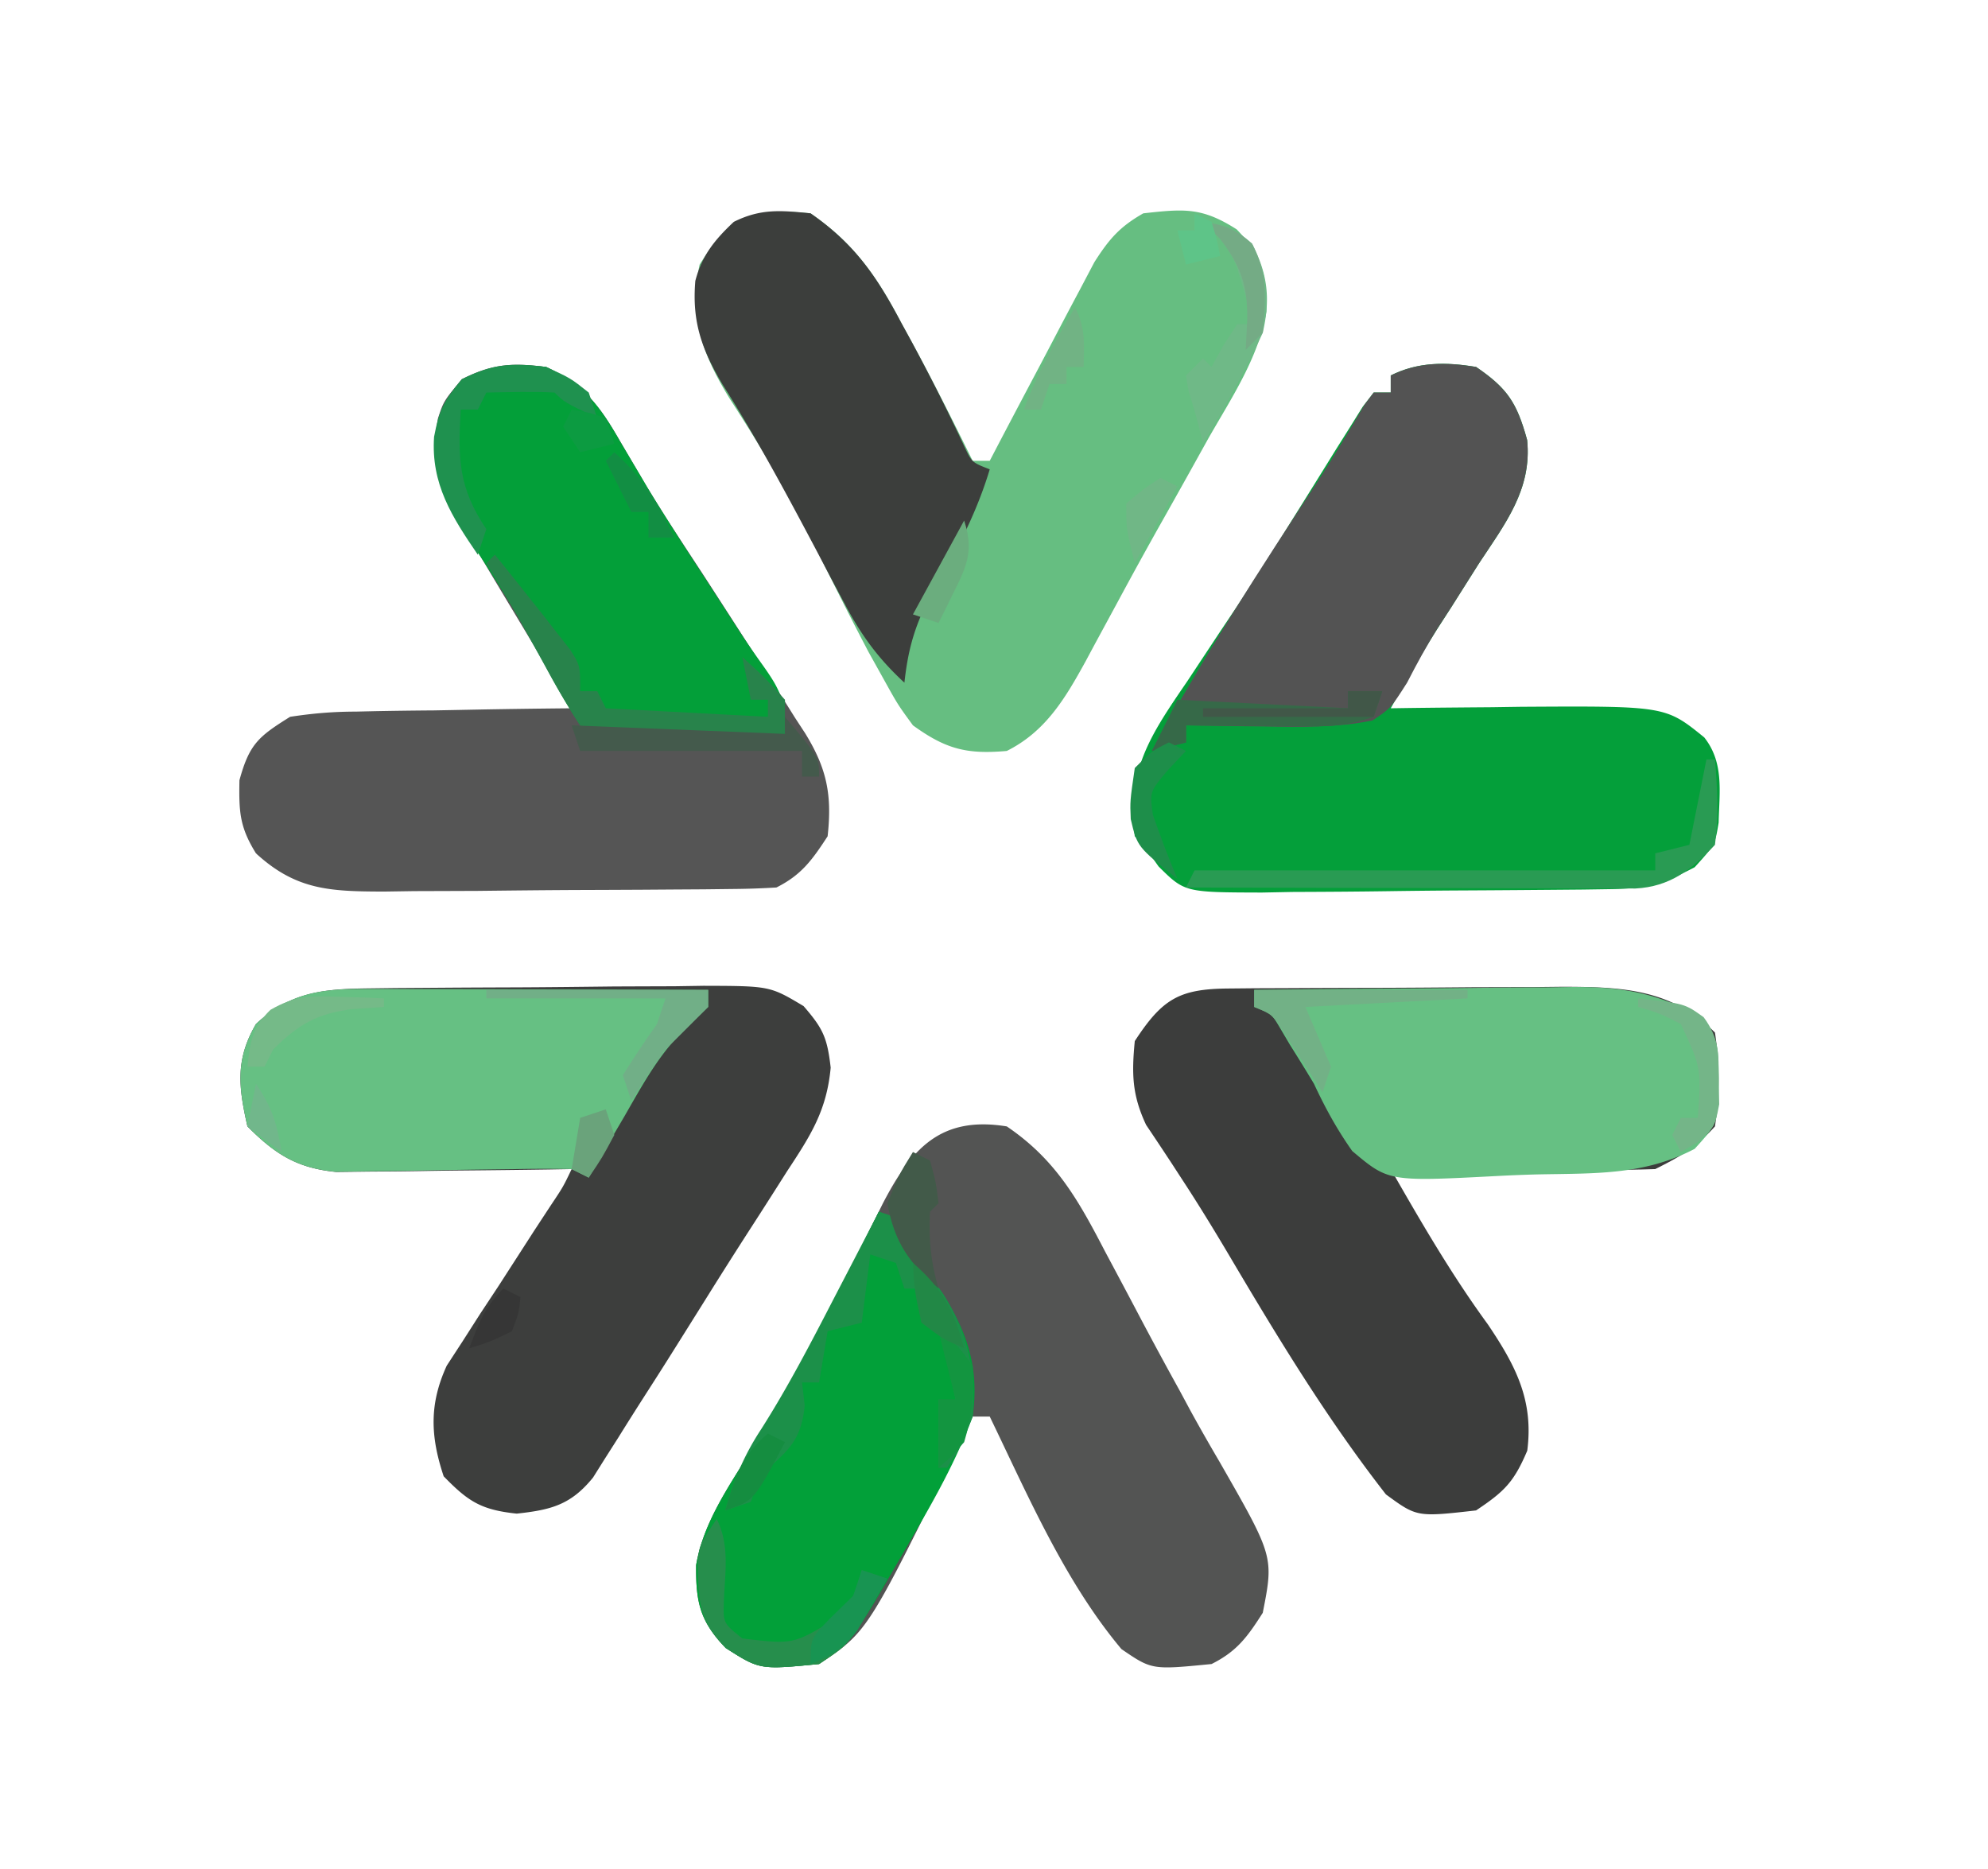
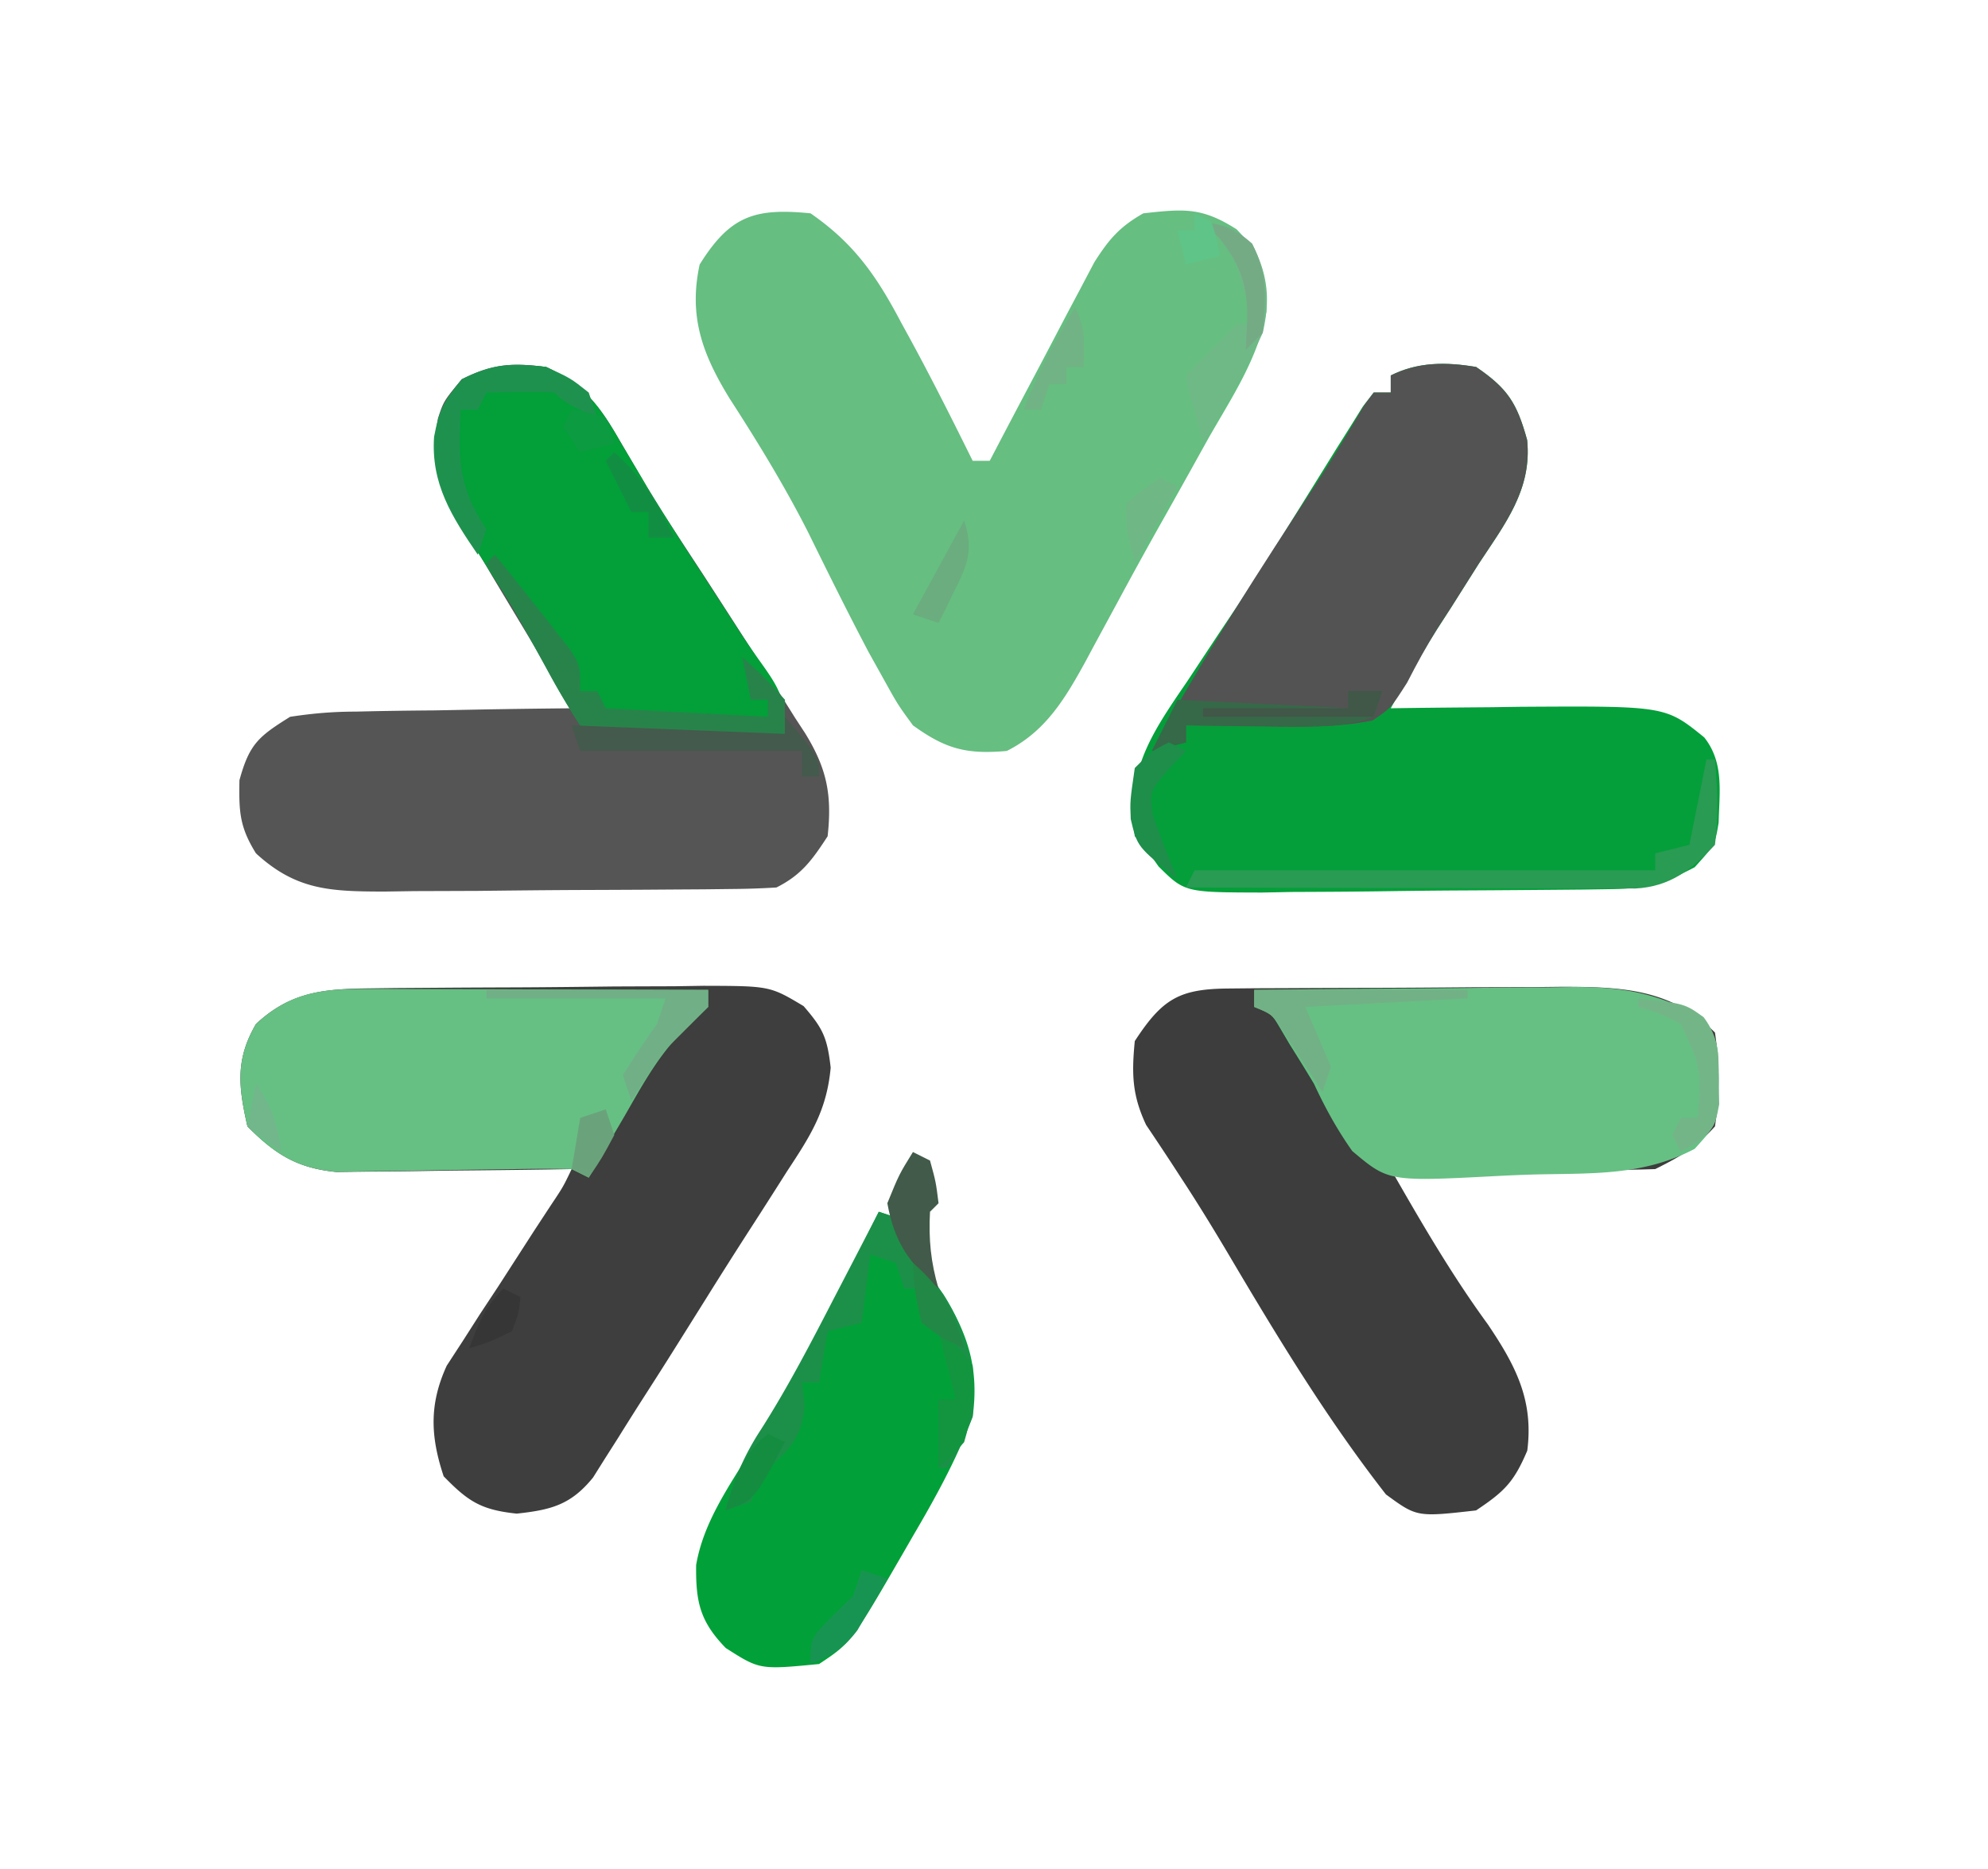
<svg xmlns="http://www.w3.org/2000/svg" data-bbox="28.048 24.671 173.503 170.723" height="219" width="233" data-type="ugc">
  <g>
    <path fill="#3C3D3C" d="m143.981 115.839 3.147-.03 3.415-.012 3.506-.017q3.68-.015 7.361-.02c3.744-.01 7.488-.04 11.232-.072q3.576-.01 7.15-.016l3.385-.037c6.911.02 12.684.227 17.823 5.365.56 3.71.554 7.29 0 11-2.286 2.526-4.022 3.51-7 5a171 171 0 0 1-6.977.098l-2.076-.004q-3.287-.011-6.572-.031l-4.453-.014Q168.46 137.032 163 137c3.573 6.245 7.131 12.376 11.375 18.188 3.255 4.83 5.39 8.89 4.625 14.812-1.562 3.67-2.66 4.773-6 7-6.93.783-6.93.783-10.563-1.875-6.964-8.928-12.724-18.454-18.48-28.187-1.78-3-3.594-5.96-5.508-8.875l-1.139-1.755a460 460 0 0 0-2.982-4.484c-1.65-3.508-1.698-5.989-1.328-9.824 3.234-4.959 5.217-6.118 10.981-6.161" />
    <path fill="#3D3E3D" d="m43.24 115.823 3.166-.039 3.403-.022 3.511-.025q3.675-.02 7.351-.032c3.749-.017 7.497-.061 11.245-.105q3.57-.015 7.143-.026l3.396-.053c7.78.022 7.78.022 11.729 2.38 2.287 2.643 2.77 3.698 3.175 7.208-.466 5.053-2.362 7.97-5.109 12.141l-1.485 2.338a753 753 0 0 1-3.143 4.898 651 651 0 0 0-4.813 7.596c-4.97 7.934-4.97 7.934-7.382 11.692a415 415 0 0 0-2.975 4.714l-1.557 2.446-1.392 2.216c-2.597 3.197-4.904 3.785-8.94 4.225-4.16-.438-5.68-1.408-8.563-4.375-1.555-4.665-1.71-8.45.361-12.966l1.885-2.897 2.037-3.186 2.155-3.263 4.183-6.489 1.889-2.88c1.486-2.222 1.486-2.222 2.49-4.319l-2.766.048q-5.102.074-10.204.117-2.205.022-4.408.061c-2.118.037-4.235.054-6.352.067l-3.857.048C34.77 136.877 32.251 135.25 29 132c-1.05-4.634-1.436-7.824 1-12 4.022-3.754 7.9-4.12 13.24-4.177" />
-     <path fill="#535453" d="M118 132c5.722 3.877 8.358 8.57 11.5 14.625l1.452 2.72q1.414 2.651 2.812 5.309a503 503 0 0 0 4.486 8.284l1.336 2.484a236 236 0 0 0 3.328 5.844c6.382 11.136 6.382 11.136 5.086 17.734-1.794 2.81-3.019 4.51-6 6-6.993.688-6.993.688-10.562-1.75-6.636-7.905-10.975-18.03-15.438-27.25h-2l-1.25 2.605C101.717 191.19 101.717 191.19 96 195c-6.947.672-6.947.672-10.937-1.875-3.013-3.104-3.528-5.377-3.473-9.723.85-4.984 3.796-9.152 6.41-13.402 3.633-5.908 6.989-11.846 10.063-18.062l1.04-2.096a7972 7972 0 0 0 4.342-8.764c3.326-6.4 6.735-10.355 14.555-9.078" />
    <path fill="#66BE81" d="M95 25c5.117 3.536 7.756 7.367 10.625 12.813l1.117 2.04c2.533 4.66 4.906 9.395 7.258 14.147h2l1.222-2.34q2.26-4.306 4.54-8.604a767 767 0 0 0 1.955-3.721 804 804 0 0 1 2.83-5.355l1.714-3.253c1.727-2.708 2.964-4.15 5.739-5.727 4.788-.532 6.864-.725 10.938 1.875 2.981 3.072 3.555 5.34 3.49 9.646-.938 5.431-4.105 10.123-6.803 14.854-.635 1.142-1.27 2.283-1.923 3.46a1351 1351 0 0 1-3.872 6.907 573 573 0 0 0-4.846 8.82l-2.609 4.813-1.177 2.193C124.83 81.865 122.54 85.73 118 88c-4.728.42-7.17-.23-11-3-1.773-2.426-1.773-2.426-3.375-5.312l-1.8-3.231c-2.465-4.67-4.804-9.395-7.134-14.133-2.743-5.392-5.892-10.54-9.175-15.62C82.335 41.52 80.686 37.108 82 31c3.547-5.675 6.387-6.661 13-6" />
    <path fill="#555555" d="M64 43c4.404 2.078 6.223 4.446 8.625 8.625q1.034 1.76 2.074 3.516l1.115 1.892c2.115 3.507 4.38 6.917 6.624 10.342a2639 2639 0 0 1 4.185 6.486q1.37 2.127 2.746 4.246a514 514 0 0 1 3.819 6.018l1.171 1.79C96.925 90.078 97.53 93.155 97 98c-1.796 2.753-3.053 4.526-6 6a96 96 0 0 1-5.18.177l-3.278.039-3.558.022-3.647.025a3260 3260 0 0 1-7.657.032c-3.9.017-7.8.061-11.7.105q-3.716.015-7.433.026l-3.533.053c-6.286-.017-10.291-.14-15.014-4.479-1.928-3.101-2.002-4.889-1.937-8.562C29.22 87.19 30.303 86.306 34 84c2.7-.41 5.01-.605 7.707-.61l2.198-.05a568 568 0 0 1 6.907-.09q2.352-.042 4.702-.09c3.828-.074 7.657-.123 11.486-.16l-1.038-1.725q-2.358-3.918-4.712-7.838l-1.633-2.712a1399 1399 0 0 1-3.162-5.29q-1.346-2.257-2.736-4.485c-2.683-4.39-3.243-6.958-2.387-11.927C52 47 52 47 54.125 44.437 57.749 42.626 59.99 42.5 64 43" />
    <path fill="#049F3A" d="M173 43c3.714 2.529 4.788 4.233 5.984 8.559.593 5.793-2.603 9.84-5.672 14.504l-3.261 5.16-1.58 2.453C166.54 76.728 164.76 79.846 163 83c.705-.01 1.41-.02 2.136-.032 3.246-.042 6.493-.067 9.739-.093 1.109-.017 2.217-.034 3.36-.05 16.959-.1 16.959-.1 21.509 3.589 2.337 2.95 1.771 6.372 1.686 9.98C201 99 201 99 198.625 101.626c-3.685 1.93-5.65 2.512-9.822 2.568l-3.287.049c-4.964.044-9.927.085-14.89.108q-3.93.025-7.86.082c-3.773.055-7.544.077-11.317.091l-3.548.07c-9.048-.024-9.048-.024-12.117-3.063L134 99l-1-1c-1.001-7.71 1.856-11.885 6.125-18.125l3.836-5.797 2.01-3.006a429 429 0 0 0 6.006-9.4l1.917-3.07a1969 1969 0 0 0 3.661-5.895l1.68-2.668 1.475-2.369L161 46h2v-2c3.231-1.616 6.507-1.576 10-1" />
    <path fill="#039F39" d="M64 43c4.407 2.069 6.225 4.448 8.625 8.625q1.025 1.742 2.055 3.48l1.112 1.889c2.23 3.704 4.6 7.32 6.958 10.944l1.393 2.148 1.341 2.066 1.284 1.984q1.19 1.804 2.449 3.56C91.489 80.88 92 81.909 92 86c-3.437.029-6.875.047-10.312.063l-2.96.025-2.841.01-2.619.016C71 86 71 86 68 85a82 82 0 0 1-3.687-6.25q-1.051-1.918-2.11-3.832l-1.092-1.975a121 121 0 0 0-3.377-5.517l-1.102-1.716a766 766 0 0 0-3.066-4.675c-2.194-4.252-3.049-8.104-1.879-12.785C54.77 42.967 58.045 42.373 64 43" />
    <path fill="#535353" d="M173 43c3.714 2.529 4.788 4.233 5.984 8.559.593 5.793-2.603 9.84-5.672 14.504l-3.261 5.16-1.6 2.461c-1.293 2.065-2.42 4.147-3.533 6.312C163 83 163 83 160.863 84.43c-4.238.844-8.366.779-12.675.695l-2.678-.027c-2.17-.024-4.34-.06-6.51-.098v2l-4 1c5.981-10.915 12.645-21.31 19.505-31.69 1.89-2.92 3.671-5.898 5.428-8.898L161 46h2v-2c3.231-1.616 6.507-1.576 10-1" />
    <path fill="#66C083" d="M42.585 115.886h2.73l2.92.016 3.009.004q4.753.01 9.506.031l6.45.014q7.9.016 15.8.049v2a869 869 0 0 1-3.583 3.466c-2.574 2.786-4.346 6.072-6.23 9.346l-1.232 2.1A890 890 0 0 0 69 138l-2-1a164 164 0 0 0-6.8.007l-4.151.051c-2.18.031-4.358.066-6.537.113-2.104.042-4.208.066-6.313.086l-3.817.067C34.75 136.88 32.239 135.24 29 132c-1.05-4.635-1.436-7.825 1-12 3.825-3.57 7.49-4.128 12.585-4.114" />
-     <path fill="#3C3E3C" d="M95 25c5.117 3.536 7.756 7.367 10.625 12.813l1.117 2.04a239 239 0 0 1 6.341 12.587c.836 1.746.836 1.746 2.917 2.56-1.724 5.754-4.47 10.591-7.441 15.781-1.533 3.165-2.177 5.743-2.559 9.219-3.064-2.829-5.046-5.537-6.988-9.219l-1.632-3.058-1.692-3.223c-3.499-6.605-6.995-13.126-11-19.437-2.434-4.117-3.602-7.34-3.192-12.153C82.288 29.908 83.77 28.1 86 26c3.15-1.575 5.52-1.348 9-1" />
    <path fill="#66C083" d="M147 116q9.42-.112 18.842-.165 3.202-.022 6.404-.061c3.076-.037 6.15-.054 9.227-.067.948-.015 1.896-.03 2.873-.047 5.676-.001 9.638.624 14.654 3.34 2.576 2.576 2.356 3.792 2.438 7.375-.076 5.225-.076 5.225-2.813 8.25-5.99 3.138-11.83 2.86-18.49 3q-2.31.062-4.618.184c-12.764.666-12.764.666-17.03-2.924-1.804-2.56-3.166-5.049-4.487-7.885a242 242 0 0 0-2.812-4.562l-1.145-1.942c-.984-1.666-.984-1.666-3.043-2.496z" />
    <path fill="#02A039" d="m103 142 3 1a152 152 0 0 1 2 5 274 274 0 0 0 2.563 3.688c2.923 4.714 4.199 8.749 3.437 14.312-1.853 4.958-4.33 9.453-7 14l-1.073 1.863C99.785 192.477 99.785 192.477 96 195c-6.947.672-6.947.672-10.937-1.875-3.013-3.104-3.528-5.377-3.473-9.723.85-4.984 3.796-9.152 6.41-13.402 5.19-8.44 9.647-17.107 14-26z" />
    <path fill="#1C9049" d="m103 142 3 1a152 152 0 0 1 2 5 274 274 0 0 0 2.563 3.688c2.906 4.562 3.787 8.923 3.437 14.312-1.437 3.625-1.437 3.625-3 6h-1v-8h2l-2-9h-2v-4h-2l-1-3-3-1-1 8-4 1-1 6h-2l.313 2.688c-.41 4.346-2.147 5.455-5.313 8.312l-1 3-3 1c.974-3.542 2.213-6.482 4.219-9.531 3.178-4.995 5.878-10.212 8.594-15.469l1.521-2.926Q101.172 145.54 103 142" />
    <path fill="#299B53" d="M200 89h1c.29 3.38.44 6.628 0 10-2.703 2.917-5.296 4.912-9.329 5.12l-2.947-.006h-3.336l-3.615-.016-3.69-.005c-3.903-.005-7.805-.018-11.708-.03q-3.96-.009-7.922-.014-9.726-.017-19.453-.049l1-2h54v-2l4-1z" />
    <path fill="#28834B" d="M58 65a505 505 0 0 1 4 5l1.602 2.008 1.648 2.117 1.578 2.008C68 78 68 78 68 81h2l1 2 19 1v-2h-2l-1-5c2.5 2.25 2.5 2.25 5 5v4c-3.437.029-6.875.047-10.312.063l-2.96.025-2.841.01-2.619.016C71 86 71 86 68 85a94 94 0 0 1-4-6.75l-2.062-3.734-.989-1.807C59.69 70.439 58.353 68.216 57 66z" />
-     <path fill="#268E4C" d="M84 178c1.555 3.11.964 6.264.84 9.688-.08 2.51-.08 2.51 2.16 4.312 5.964.713 5.964.713 10.938-2.312 2.204-2.57 2.204-2.57 3.062-5.688l3 1a412 412 0 0 1-2.312 3.875l-1.301 2.18C99 193 99 193 96 195c-6.947.672-6.947.672-10.937-1.875-3.247-3.345-3.199-5.535-3.293-10.152C82 181 82 181 84 178" />
    <path fill="#1F914F" d="M64 43c2.875 1.313 2.875 1.313 5 3l1 3c-3.875-1.875-3.875-1.875-5-3-2.67-.141-5.324-.042-8 0l-1 2h-2c-.335 5.69-.282 9.149 3 14l-1 3c-3.033-4.44-5.501-8.289-5.125-13.812.594-3.148 1.135-4.2 3.25-6.75C57.749 42.625 59.99 42.498 64 43" />
    <path fill="#366948" d="M158 81h4l-1 3c-2.824.941-4.53 1.117-7.45 1.098l-2.568-.01-2.67-.025-2.705-.014A1649 1649 0 0 1 139 85v2l-4 1 3-6 20 1z" />
-     <path fill="#6FB987" d="M141 26c2.539.35 3.82.84 5.75 2.563 1.868 3.642 2.143 6.515 1.25 10.437-2.073 4.502-4.456 8.744-7 13l-.457-1.867a70 70 0 0 0-1.23-4.258L139 44l2-2 1 1 1.375-2.5L145 38h2a320 320 0 0 0-1.312-4.312l-.739-2.426c-.99-2.362-2.03-3.6-3.949-5.262" />
+     <path fill="#6FB987" d="M141 26c2.539.35 3.82.84 5.75 2.563 1.868 3.642 2.143 6.515 1.25 10.437-2.073 4.502-4.456 8.744-7 13l-.457-1.867a70 70 0 0 0-1.23-4.258L139 44L145 38h2a320 320 0 0 0-1.312-4.312l-.739-2.426c-.99-2.362-2.03-3.6-3.949-5.262" />
    <path fill="#71AF87" d="M57 116h26v2l-5 5c-1.436 1.95-2.71 3.946-4 6l-1-3a125 125 0 0 1 4-6l1-3H57z" />
    <path fill="#72B186" d="M147 116h25v1l-19 1 3 7-1 3-1.242-1.934-1.633-2.504-1.617-2.496c-1.346-2.176-1.346-2.176-3.508-3.066z" />
    <path fill="#445A4C" d="M92 84c4 4.75 4 4.75 4 7h-2v-3H68l-1-3 25 1z" />
    <path fill="#425A49" d="m109 134 2 1Zm-2 1 2 1c.688 2.5.688 2.5 1 5l-1 1c-.173 3.2.09 5.93 1 9-3.463-3-5.18-5.449-6-10 1.375-3.375 1.375-3.375 3-6" />
    <path fill="#74B588" d="M192 117c5.45.606 5.45.606 7.672 2.2 1.83 2.48 1.761 4.244 1.766 7.3l.058 2.906C201 132 201 132 198.973 133.844L197 135l-1-2 1-2h2c.385-5.874.385-5.874-2-11-2.538-1.283-2.538-1.283-5-2z" />
-     <path fill="#75BA88" d="m39.75 116.813 2.984.082 2.266.106v1l-3.687.25c-4.108.502-6.343 1.78-9.313 4.75l-1 2h-2c.318-2.94.543-4.551 2.688-6.657 2.89-1.68 4.744-1.65 8.062-1.531" />
    <path fill="#139540" d="M110 156c2.063 1.438 2.063 1.438 4 4 .214 3.12-.08 6.011-1 9-1.559 1.777-1.559 1.777-3 3v-8h2z" />
    <path fill="#1E8E4A" d="m137 87 2 1-2.062 2.188c-2.203 2.587-2.203 2.587-1.813 5.312.887 2.536 1.817 5.03 2.875 7.5-4.71-3.768-4.71-3.768-5.473-7.008-.09-2.117-.09-2.117.473-5.992 2-2 2-2 4-3" />
    <path fill="#415748" d="M158 81h4l-1 3h-20v-1h17z" />
    <path fill="#71B384" d="M126 36c1.231 2.463 1.072 4.28 1 7h-2v2h-2l-1 3h-2c1.566-4.308 3.683-8.062 6-12" />
    <path fill="#6BAD7E" d="M113 61c1.397 4.192-.16 6.107-2 10l-1 2-3-1z" />
    <path fill="#74AB85" d="M141 26c2.539.35 3.82.84 5.75 2.563 1.875 3.656 1.58 6.346 1.25 10.437l-2 2 .188-3.687c.006-3.912-.77-6.15-3.188-9.313z" />
    <path fill="#189452" d="m101 184 3 1a249 249 0 0 1-2.25 3.875l-1.266 2.18c-1.643 2.154-3 2.936-5.484 3.945 0-3 0-3 2.438-5.5L100 187z" />
    <path fill="#70B786" d="m136 56 2 1-5 9c-1-4-1-4-1-7 2-1.687 2-1.687 4-3" />
    <path fill="#6AA37B" d="m71 130 1 3c-1.437 2.688-1.437 2.688-3 5l-2-1 1-6z" />
    <path fill="#128E43" d="M72 53c3.336 2.99 5.15 5.932 7 10h-3v-3h-2l-3-6z" />
    <path fill="#158D40" d="m92 167 2 1Zm-2 1 2 1c-3.625 6.875-3.625 6.875-7 8 1.09-3.775 1.908-6.47 5-9" />
    <path fill="#228846" d="M107 148c3.483 3.019 4.792 5.57 6 10-2.437-1.062-2.437-1.062-5-3-.812-3.687-.812-3.687-1-7" />
    <path fill="#363636" d="m59 151 2 1c-.187 1.875-.187 1.875-1 4-2.562 1.25-2.562 1.25-5 2 1.074-2.915 1.778-4.778 4-7" />
    <path fill="#0C9B41" d="M67 48c1.938.313 1.938.313 4 1l1 3-4 1-2-3z" />
    <path fill="#5EC488" d="m140 25 2 1c.625 2.063.625 2.063 1 4l-4 1-1-4h2z" />
    <path fill="#71B78B" d="M30 127c1.945 2.918 2.453 4.625 3 8l-4-3z" />
  </g>
</svg>